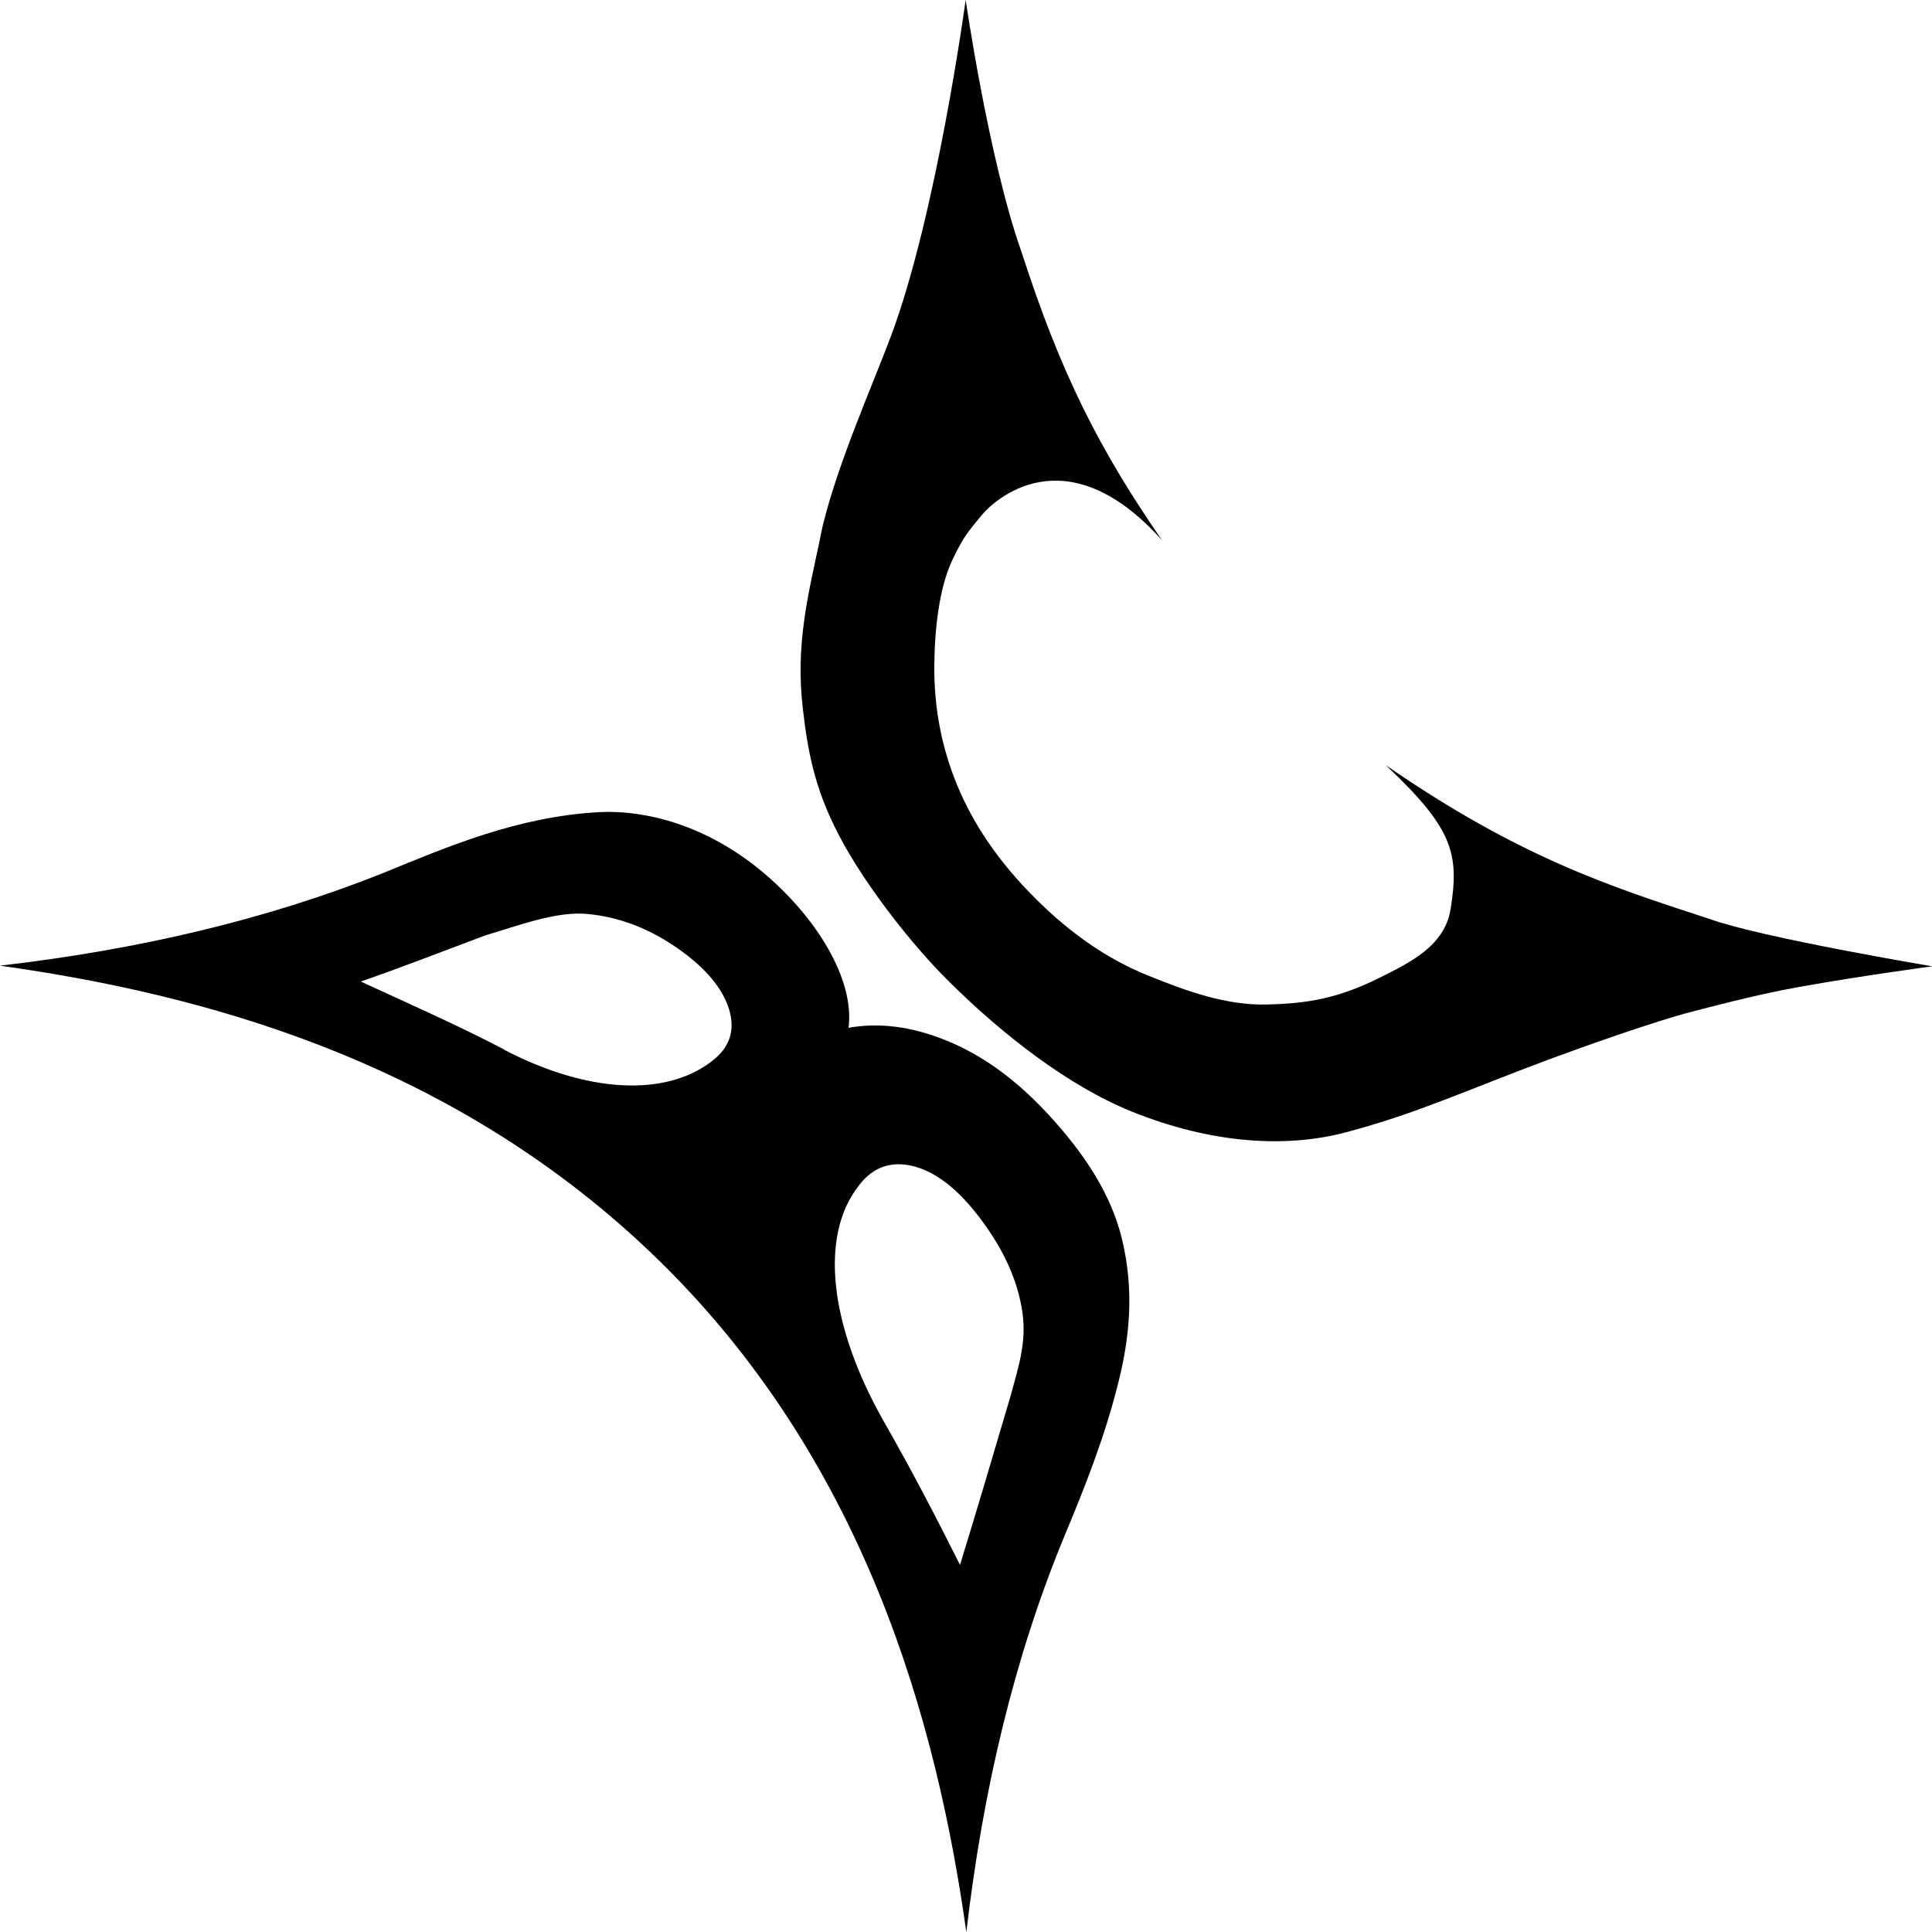
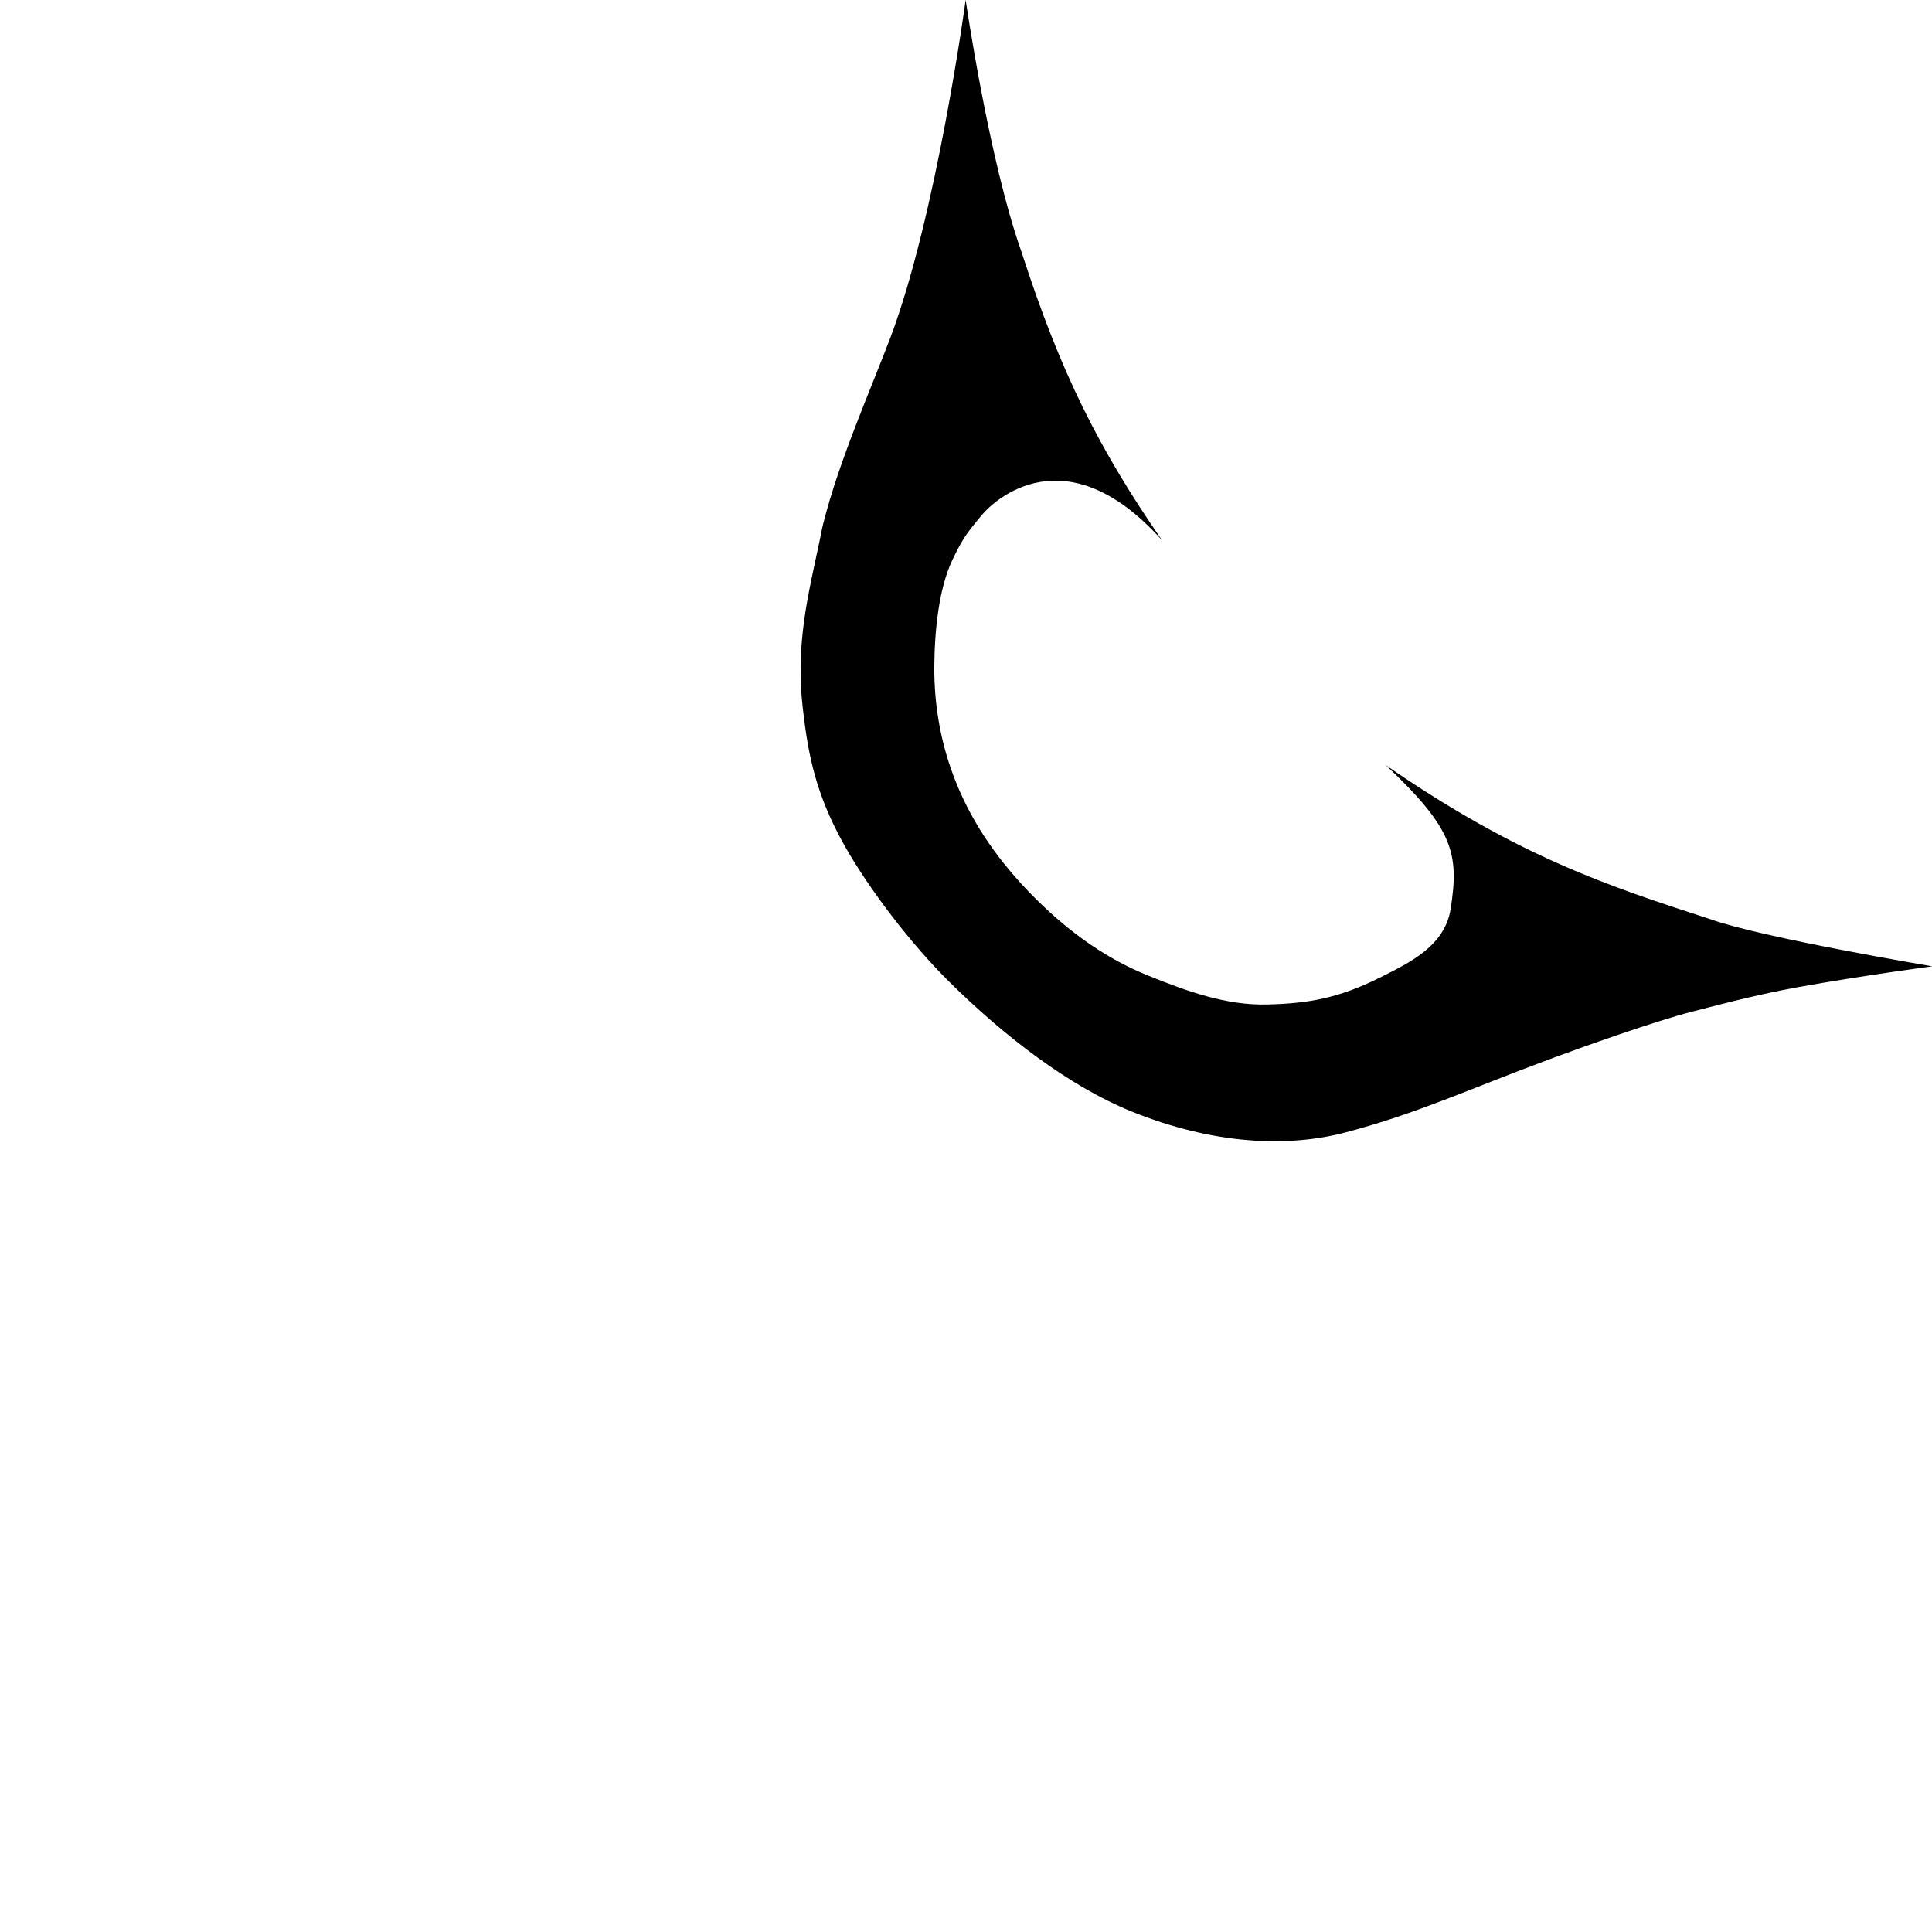
<svg xmlns="http://www.w3.org/2000/svg" id="b" viewBox="0 0 116.96 116.96">
  <g id="c">
-     <path d="M58.5,116.96c-1.77-12.55-6.07-28.71-19.12-41.15-12.32-11.74-27.35-15.66-39.38-17.35,8.37-.97,16.08-2.77,23.2-5.61,4-1.64,8.12-3.39,12.98-3.68,2.9-.17,6.6.8,9.95,3.59,3.28,2.73,5.62,6.52,5.24,9.46,1.87-.33,3.84-.08,5.94.78,2.1.85,4.15,2.3,6.12,4.43,2.29,2.47,3.85,4.93,4.49,7.57.78,3.21.43,6.07-.19,8.59-.83,3.37-2.06,6.46-3.34,9.52-3,7.3-4.88,15.22-5.89,23.86ZM30.52,63.55c5.01,2.61,9.72,2.87,12.54.72.02-.02.04-.03.06-.05,1.08-.82,1.4-1.89,1.01-3.14-.39-1.24-1.4-2.49-3.15-3.7-1.75-1.21-3.53-1.87-5.42-2.05-1.89-.18-4.22.72-6.19,1.3-3.09,1.16-4.99,1.91-7.53,2.79,2.79,1.29,5.76,2.59,8.69,4.12ZM58.12,94.73c.95-3.08,1.99-6.6,3.05-10.19.46-1.72,1-3.25.72-5.13-.28-1.88-1.12-3.78-2.62-5.74-1.34-1.76-2.68-2.74-3.97-3.07-1.3-.33-2.41.02-3.27,1.12-.01.02-.03.04-.04.06-2.39,3.02-1.8,8.48,1.57,14.37,1.66,2.9,3.17,5.82,4.56,8.59Z" stroke-width="0" />
    <path d="M93.71,64.16c-4.79,1.78-7.9,3.24-12.2,4.38-3.59.96-8.09.73-13-1.25-3.81-1.54-7.77-4.61-11.04-7.85-2.29-2.26-4.82-5.56-6.31-8.19-1.8-3.18-2.24-5.6-2.56-8.37-.45-3.88.32-6.84,1.03-10.2.07-.33.13-.69.22-1.03.95-3.77,2.87-8.09,4.06-11.23,2.79-7.41,4.55-20.43,4.55-20.43,0,0,1.4,9.69,3.38,15.26,2.37,7.35,4.71,11.96,8.51,17.46-5.83-6.51-10.2-2.41-10.93-1.51-.77.95-1.05,1.2-1.77,2.71-.81,1.72-1.07,4.21-1.09,6.44-.01,2.37.39,4.77,1.38,7.17.99,2.4,2.53,4.67,4.74,6.87,2.17,2.17,4.41,3.69,6.8,4.66,2.39.97,4.79,1.83,7.25,1.76,2.44-.06,4.28-.37,6.79-1.62,1.82-.91,3.95-1.92,4.3-4.17.52-3.32.18-4.84-3.93-8.7,8.06,5.56,13.51,7.33,19.63,9.32,3.13,1.13,13.46,2.86,13.46,2.86,0,0-4.17.55-8.13,1.26-2.72.49-5.52,1.26-6.4,1.48-2.21.56-6.67,2.15-8.72,2.91Z" stroke-width="0" />
  </g>
</svg>